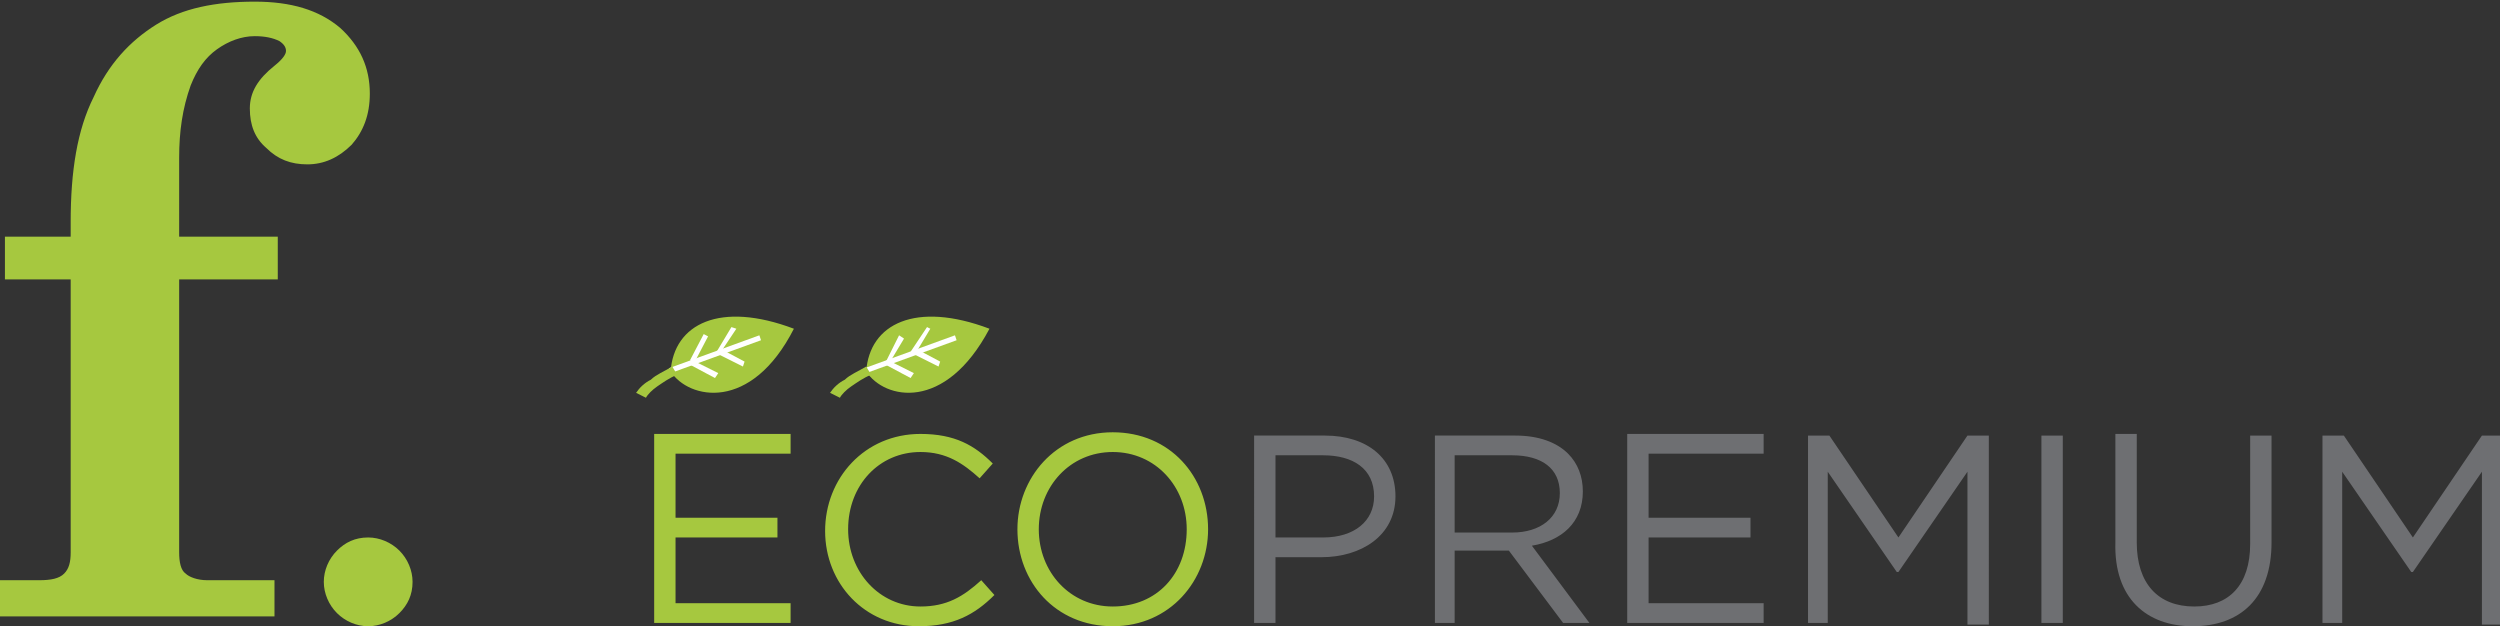
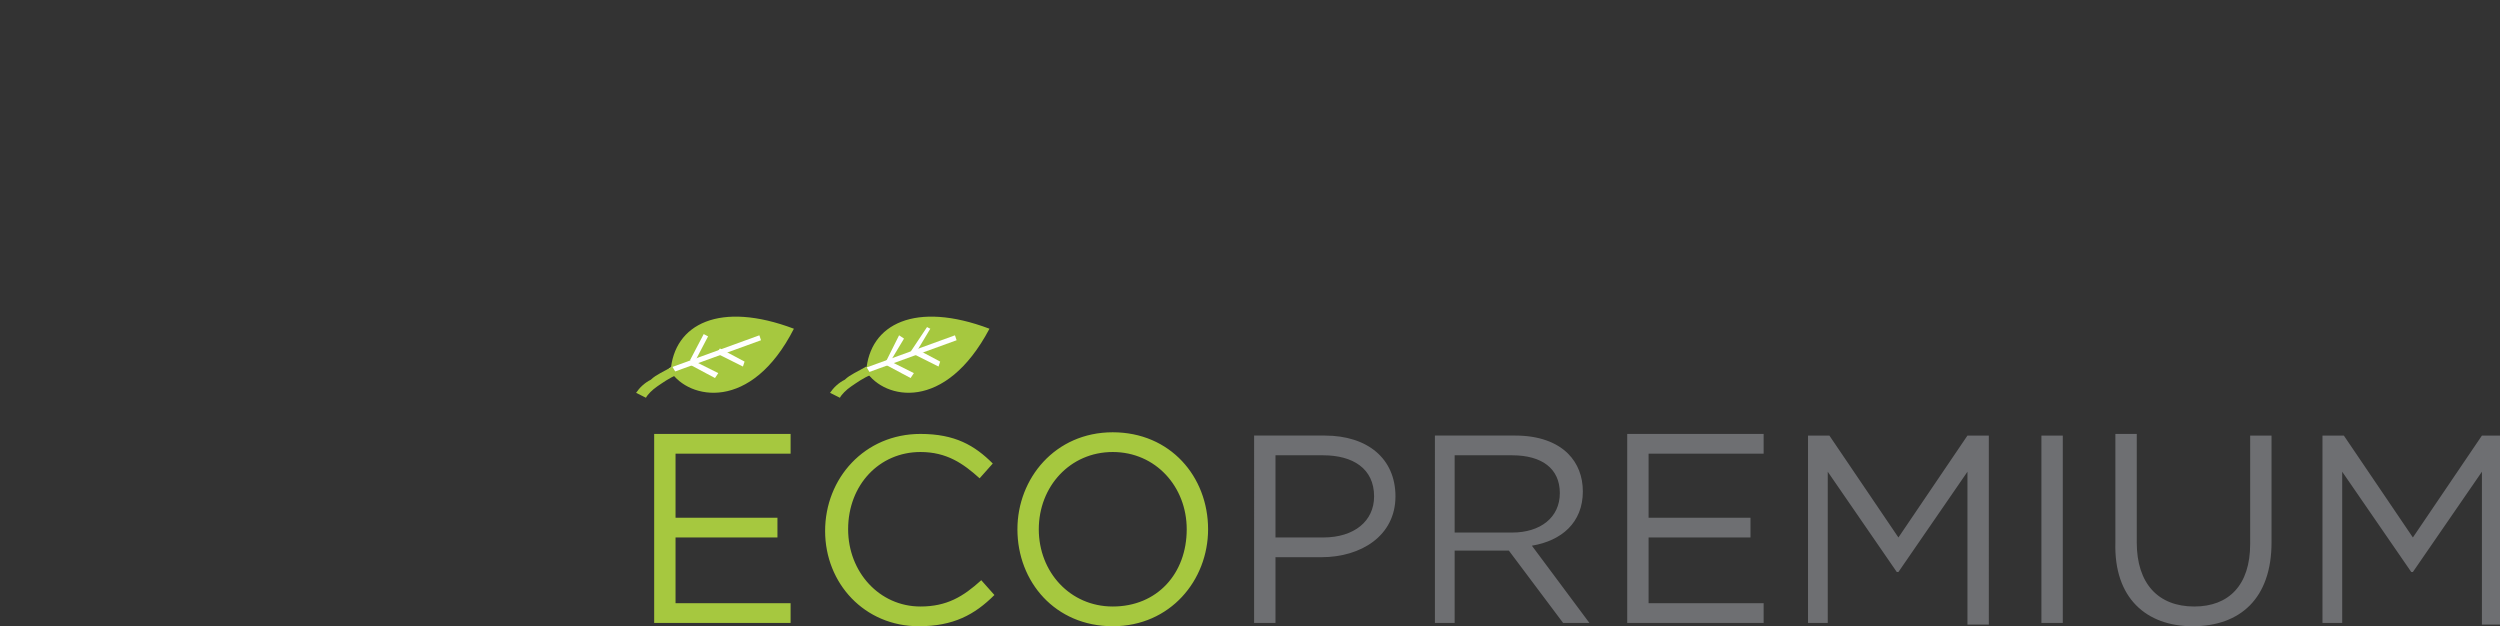
<svg xmlns="http://www.w3.org/2000/svg" version="1.1" id="Слой_1" x="0px" y="0px" viewBox="0 0 152.1 38.1" style="enable-background:new 0 0 152.1 38.1;" xml:space="preserve">
  <rect x="0" y="0" width="152.1" height="38.1" fill="#333333" stroke="none" />
  <style type="text/css"> .st0{fill-rule:evenodd;clip-rule:evenodd;fill:#A6C83F;} .st1{fill-rule:evenodd;clip-rule:evenodd;fill:#6E6F72;} .st2{fill-rule:evenodd;clip-rule:evenodd;fill:#FFFFFF;} </style>
  <g>
-     <path class="st0" d="M22.4,32.7c0.7,0,1.4,0.3,1.9,0.8c0.5,0.5,0.8,1.2,0.8,1.9c0,0.8-0.3,1.4-0.8,1.9c-0.5,0.5-1.2,0.8-1.9,0.8 c-0.7,0-1.4-0.3-1.9-0.8c-0.5-0.5-0.8-1.2-0.8-1.9c0-0.7,0.3-1.4,0.8-1.9C21,33,21.6,32.7,22.4,32.7" />
-     <path class="st0" d="M10.9,14.4h6V17h-6v16.6c0,0.6,0.1,1.1,0.4,1.3c0.2,0.2,0.7,0.4,1.3,0.4h4.1v2.2H0v-2.2h2.4 c0.7,0,1.2-0.1,1.5-0.4c0.3-0.3,0.4-0.7,0.4-1.3V17h-4v-2.6h4v-0.9c0-3.1,0.4-5.6,1.4-7.6c0.9-2,2.2-3.4,3.8-4.4 c1.6-1,3.6-1.4,6-1.4c2.2,0,3.9,0.5,5.2,1.6c1.2,1.1,1.8,2.4,1.8,4c0,1.3-0.4,2.3-1.1,3.1c-0.8,0.8-1.7,1.2-2.7,1.2 c-1,0-1.8-0.3-2.5-1c-0.7-0.6-1-1.4-1-2.4c0-1,0.5-1.8,1.5-2.6c0.5-0.4,0.7-0.7,0.7-0.9c0-0.2-0.1-0.4-0.4-0.6 c-0.4-0.2-0.9-0.3-1.5-0.3c-0.8,0-1.6,0.3-2.3,0.8c-0.7,0.5-1.2,1.2-1.6,2.2c-0.5,1.4-0.7,2.8-0.7,4.4V14.4z" />
    <path class="st0" d="M39.8,37.9h8.3v-1.2h-7v-4h6.2v-1.2h-6.2v-3.9h7v-1.2h-8.3V37.9z M55.9,38.1c2.1,0,3.4-0.7,4.6-1.9l-0.8-0.9 c-1.1,1-2.1,1.6-3.7,1.6c-2.5,0-4.4-2.1-4.4-4.7c0-2.7,1.9-4.7,4.4-4.7c1.6,0,2.6,0.7,3.6,1.6l0.8-0.9c-1.1-1.1-2.3-1.8-4.4-1.8 c-3.4,0-5.8,2.7-5.8,5.9C50.2,35.5,52.6,38.1,55.9,38.1 M67.7,38.1c3.5,0,5.8-2.8,5.8-5.9c0-3.2-2.3-5.9-5.8-5.9 c-3.5,0-5.8,2.8-5.8,5.9C61.9,35.4,64.2,38.1,67.7,38.1 M67.7,36.9c-2.6,0-4.5-2.1-4.5-4.7c0-2.6,1.9-4.7,4.5-4.7 c2.6,0,4.5,2.1,4.5,4.7C72.2,34.9,70.4,36.9,67.7,36.9" />
    <path class="st1" d="M76.3,37.9h1.3v-4h2.8c2.4,0,4.5-1.3,4.5-3.7c0-2.3-1.7-3.7-4.3-3.7h-4.3V37.9z M77.6,32.7v-5h2.9 c1.8,0,3.1,0.8,3.1,2.5c0,1.5-1.2,2.5-3.1,2.5H77.6z M87.2,37.9h1.3v-4.4h3.3l3.3,4.4h1.6l-3.5-4.7c1.8-0.3,3.1-1.4,3.1-3.3 c0-0.9-0.3-1.7-0.9-2.3c-0.7-0.7-1.8-1.1-3.2-1.1h-4.9V37.9z M88.5,32.3v-4.6H92c1.8,0,2.9,0.8,2.9,2.3c0,1.5-1.2,2.4-2.9,2.4H88.5 z M99,37.9h8.3v-1.2h-7v-4h6.2v-1.2h-6.2v-3.9h7v-1.2H99V37.9z M109.9,37.9h1.3v-9.2l4.2,6.1h0.1l4.2-6.1v9.3h1.3V26.5h-1.3 l-4.2,6.2l-4.2-6.2h-1.3V37.9z M124.2,37.9h1.3V26.5h-1.3V37.9z M133.4,38.1c2.9,0,4.8-1.7,4.8-5.1v-6.5h-1.3v6.6 c0,2.5-1.3,3.8-3.4,3.8c-2.2,0-3.5-1.4-3.5-3.9v-6.6h-1.3v6.6C128.6,36.4,130.6,38.1,133.4,38.1 M141.2,37.9h1.3v-9.2l4.2,6.1h0.1 l4.2-6.1v9.3h1.3V26.5h-1.3l-4.2,6.2l-4.2-6.2h-1.3V37.9z" />
    <path class="st0" d="M40.8,22.6c0.2-2.9,3-4.3,7.5-2.6C45.7,25.1,41.9,24.3,40.8,22.6" />
    <polygon class="st2" points="40.7,22.4 46.2,20.4 46.3,20.7 40.8,22.7 " />
-     <polygon class="st2" points="43.6,21.4 44.5,19.9 44.8,20 43.8,21.5 " />
    <rect x="41.7" y="21.1" transform="matrix(0.464 -0.886 0.886 0.464 3.935 49.076)" class="st2" width="1.8" height="0.3" />
    <polygon class="st2" points="42.1,21.9 43.7,22.7 43.5,23 42,22.2 " />
    <polygon class="st2" points="43.8,21.2 45.3,22 45.2,22.3 43.6,21.5 " />
    <path class="st0" d="M38.7,23.9c0.2-0.3,0.5-0.6,0.9-0.8c0.3-0.3,0.8-0.5,1.3-0.8l0.3,0.5c-0.5,0.2-0.9,0.5-1.2,0.7 c-0.3,0.2-0.6,0.5-0.7,0.7L38.7,23.9z" />
    <path class="st0" d="M52.7,22.6c0.2-2.9,3-4.3,7.5-2.6C57.5,25.1,53.8,24.3,52.7,22.6" />
    <polygon class="st2" points="52.6,22.4 58.1,20.4 58.2,20.7 52.7,22.7 " />
    <polygon class="st2" points="55.4,21.4 56.4,19.9 56.6,20 55.7,21.5 " />
    <polygon class="st2" points="53.9,22 54.7,20.4 55,20.6 54.1,22.1 " />
    <polygon class="st2" points="54,21.9 55.6,22.7 55.4,23 53.9,22.2 " />
    <polygon class="st2" points="55.7,21.2 57.2,22 57.1,22.3 55.5,21.5 " />
    <path class="st0" d="M50.5,23.9c0.2-0.3,0.5-0.6,0.9-0.8c0.3-0.3,0.8-0.5,1.3-0.8l0.3,0.5c-0.5,0.2-0.9,0.5-1.2,0.7 c-0.3,0.2-0.6,0.5-0.7,0.7L50.5,23.9z" />
  </g>
</svg>